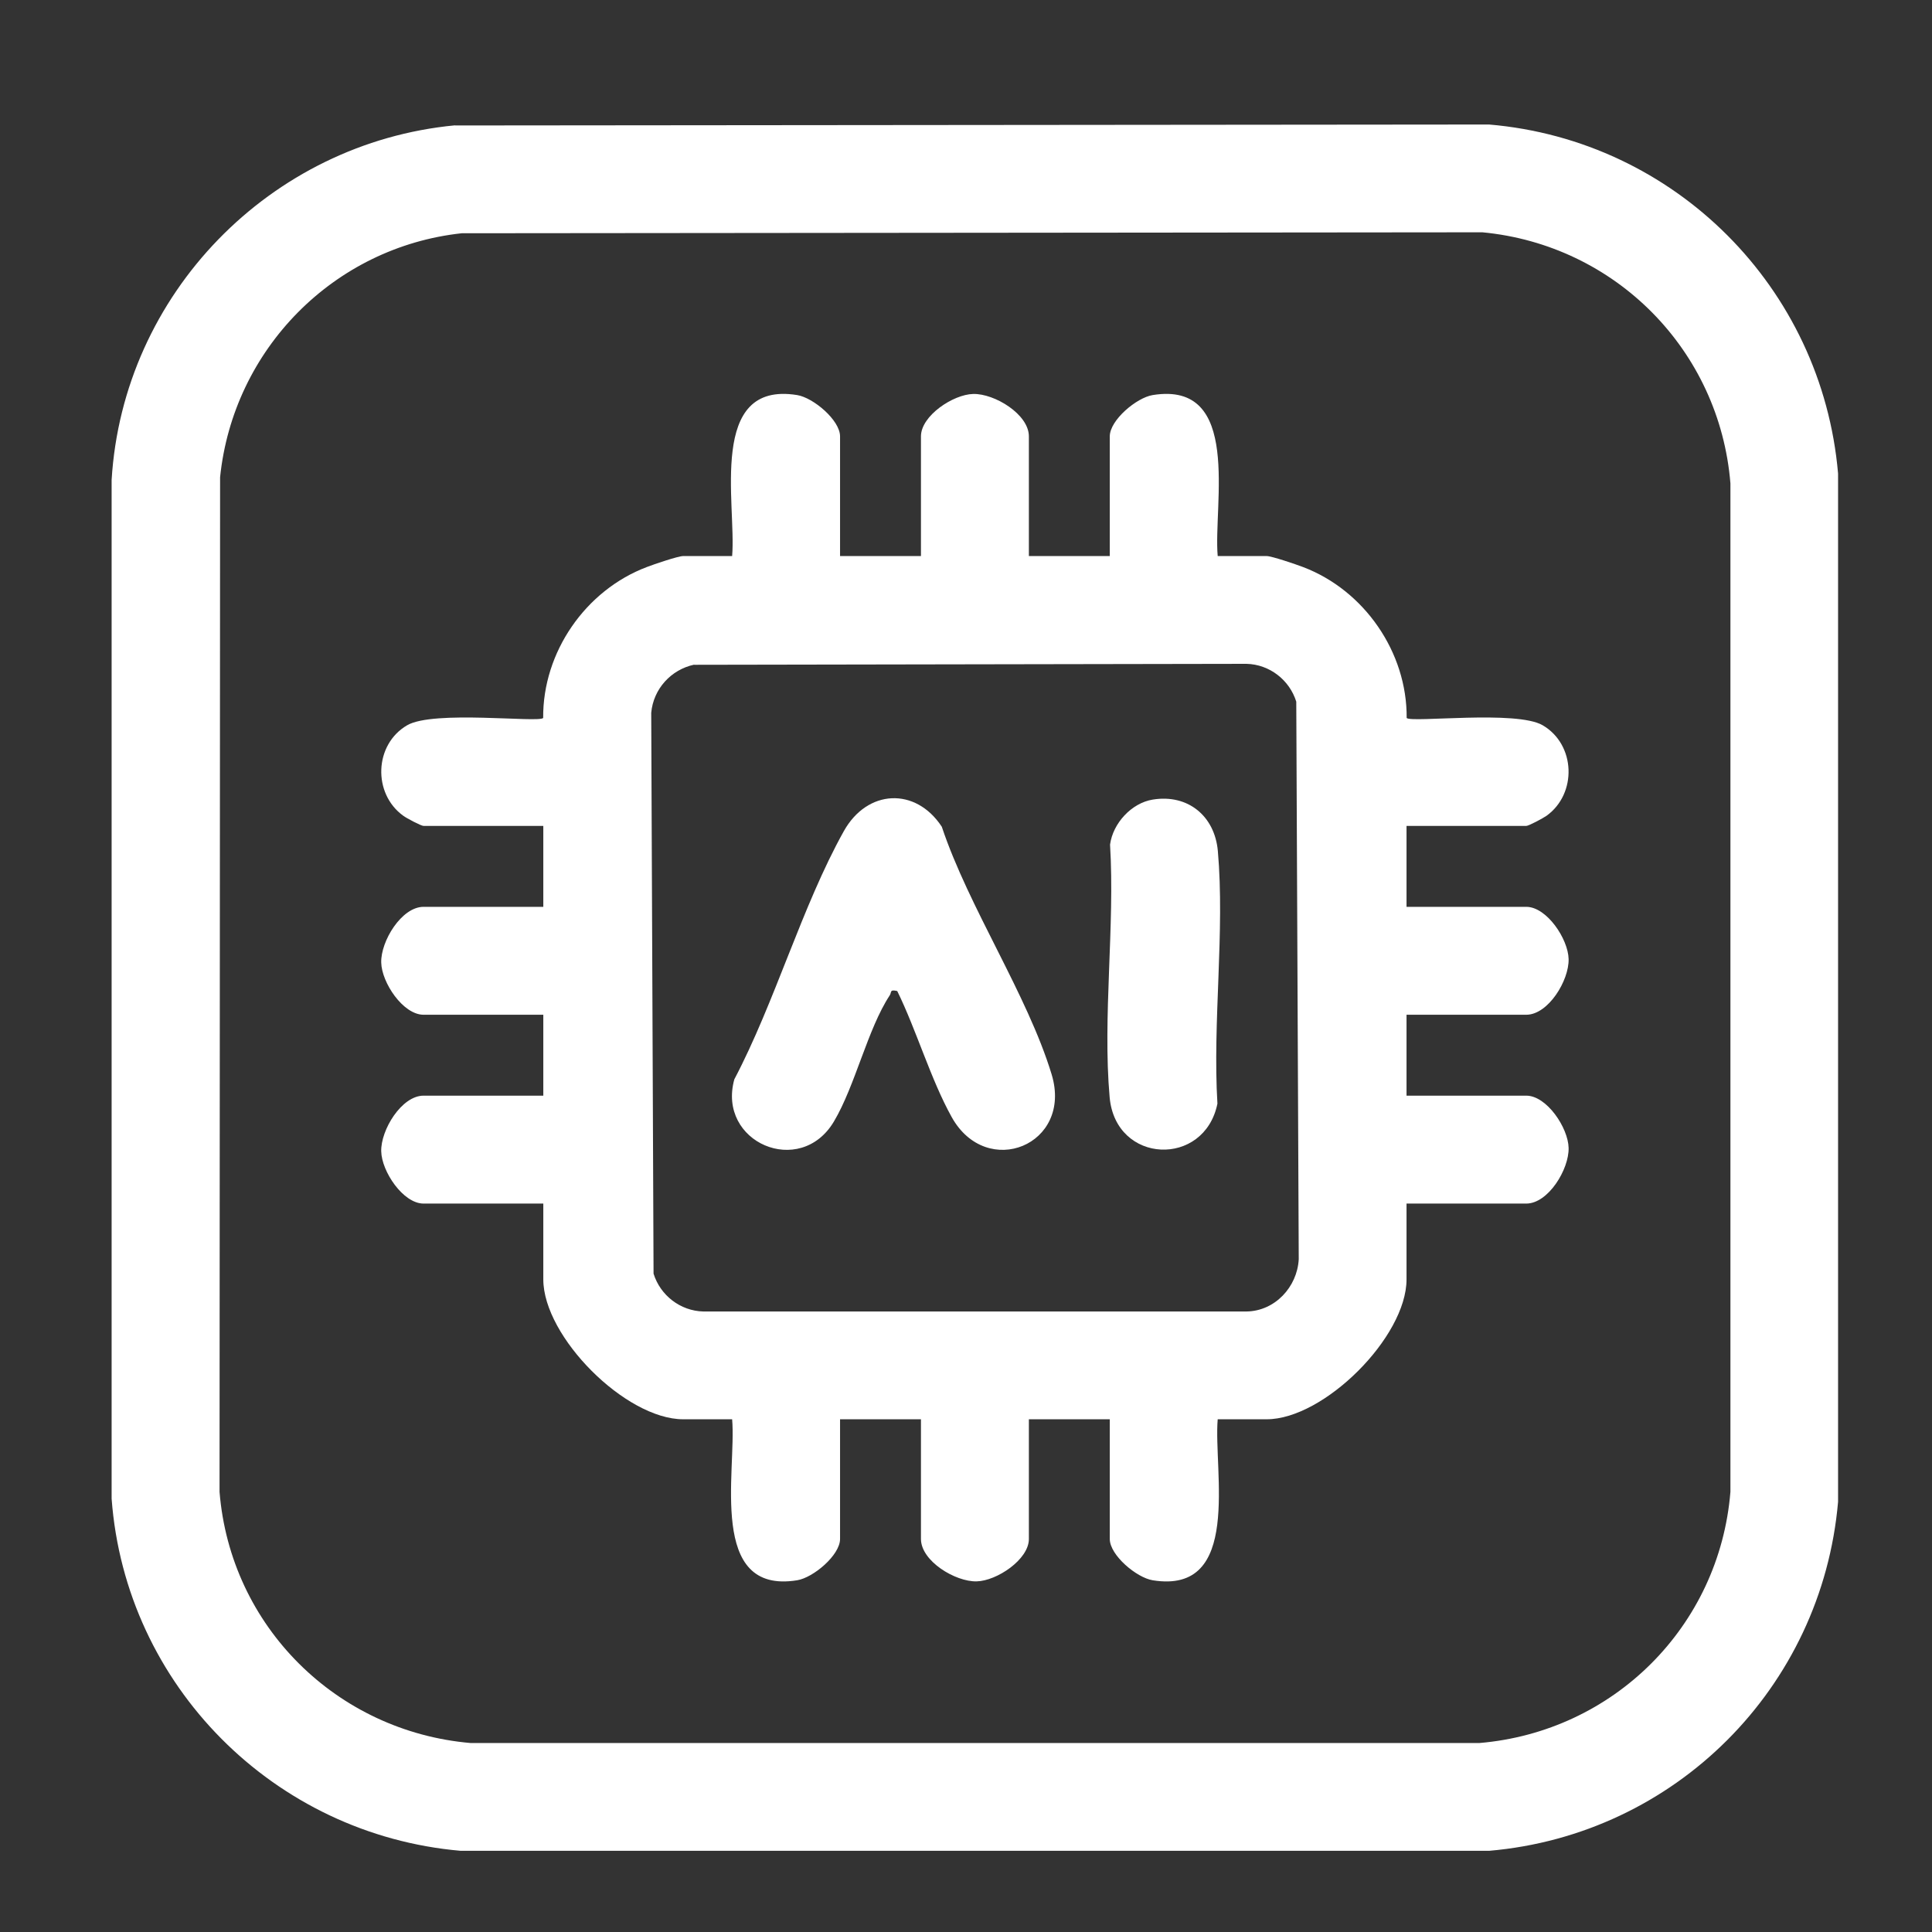
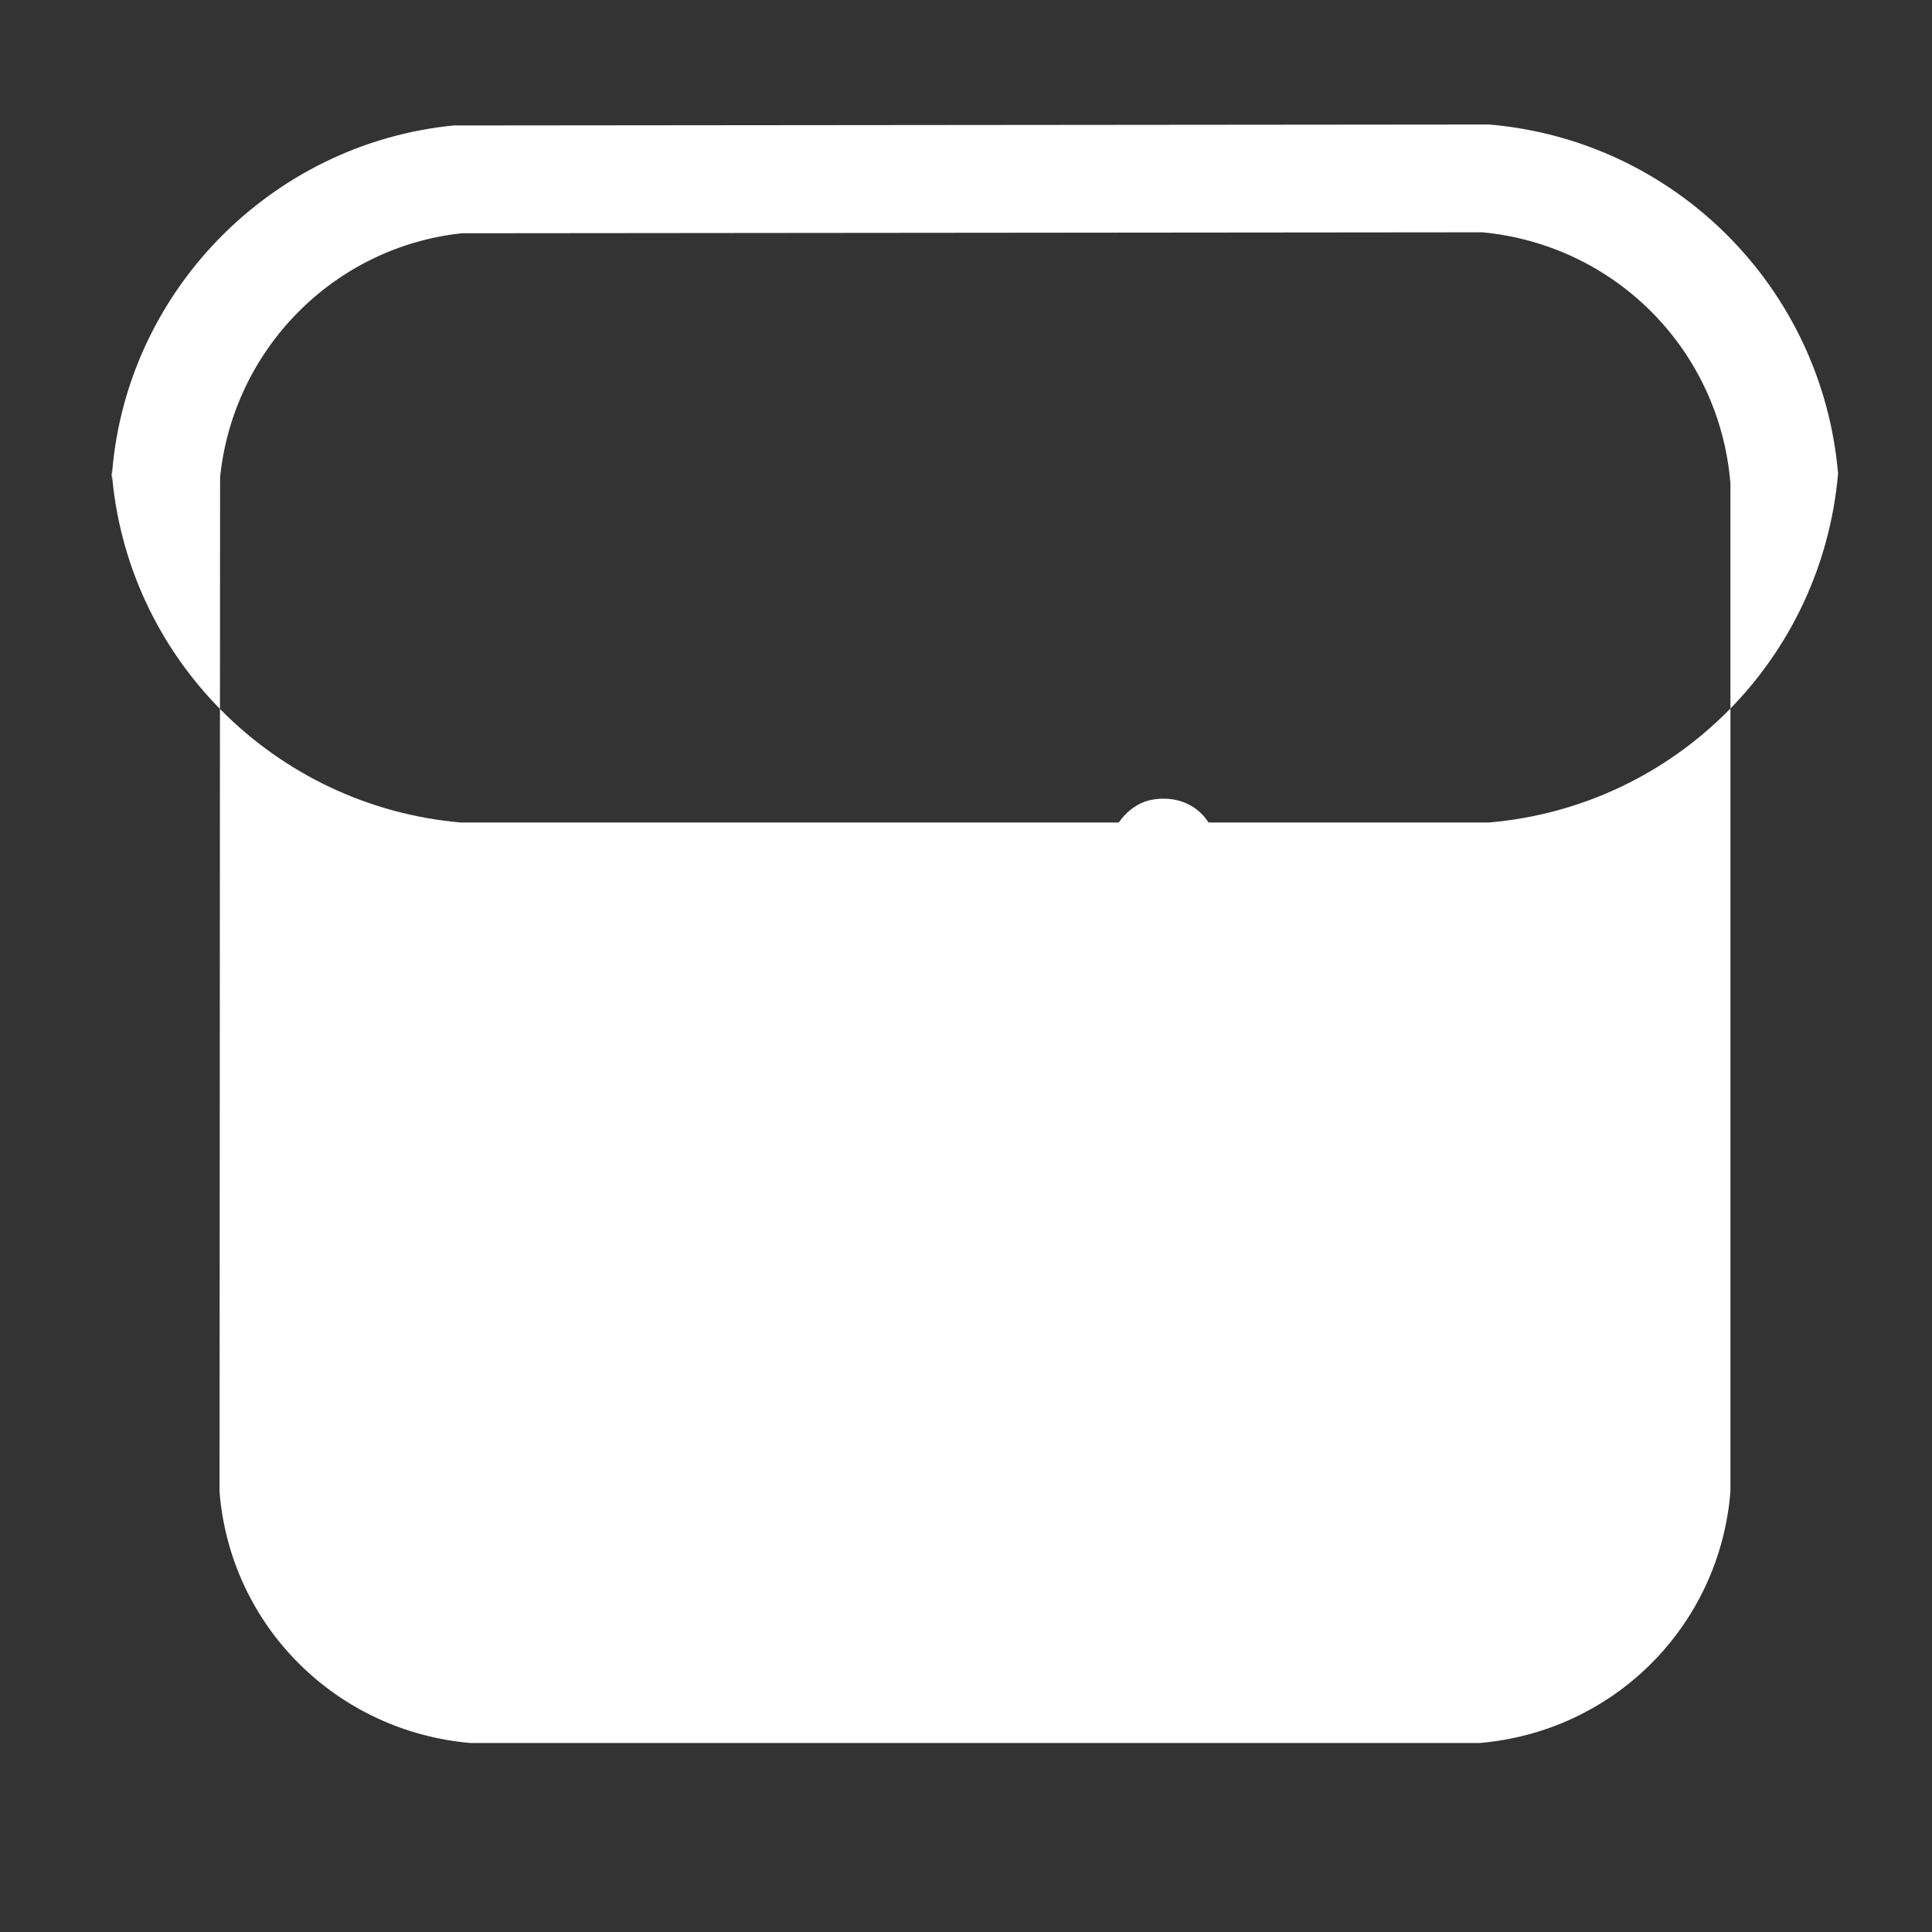
<svg xmlns="http://www.w3.org/2000/svg" id="Capa_1" data-name="Capa 1" viewBox="0 0 140.89 140.89">
  <rect x="0" y="0" width="140.89" height="140.89" fill="#333333" stroke="none" />
  <defs>
    <style>
      .cls-1 {
        fill: #fff;
      }
    </style>
  </defs>
  <g id="KGVhUa.tif">
    <g>
-       <path class="cls-1" d="M33.18,9.15l75.41-.07c13.56,1.15,24.28,11.9,25.45,25.45v74.99c-1.18,13.57-11.89,24.28-25.45,25.45H33.6c-13.61-1.18-24.45-12.06-25.46-25.68V35c.82-13.55,11.56-24.58,25.04-25.86ZM33.67,17.01c-9.33,1.01-16.66,8.46-17.62,17.79l-.04,73.99c.79,9.81,8.54,17.48,18.32,18.32h73.54c9.79-.82,17.52-8.5,18.32-18.32V35.25c-.79-9.71-8.38-17.39-18.09-18.31l-74.43.07Z" />
-       <path class="cls-1" d="M61.26,40.55h5.9v-8.73c0-1.5,2.35-3.06,3.81-3.09,1.55-.04,4.06,1.48,4.06,3.09v8.73h5.9v-8.73c0-1.18,1.95-2.82,3.13-3.01,6.54-1.06,4.41,7.98,4.74,11.74h3.57c.37,0,2.15.61,2.65.8,4.46,1.69,7.6,6.21,7.56,11.01.35.36,8.01-.59,9.92.53,2.41,1.41,2.52,4.99.28,6.6-.24.17-1.3.74-1.48.74h-8.73v5.9h8.73c1.5,0,3.06,2.35,3.09,3.81.04,1.55-1.48,4.06-3.09,4.06h-8.73v5.9h8.73c1.5,0,3.06,2.35,3.09,3.81.04,1.55-1.48,4.06-3.09,4.06h-8.73v5.53c0,4.2-6.02,10.2-10.2,10.2h-3.57c-.32,3.77,1.81,12.8-4.74,11.74-1.18-.19-3.13-1.83-3.13-3.01v-8.73h-5.9v8.73c0,1.5-2.35,3.06-3.81,3.09-1.55.04-4.06-1.48-4.06-3.09v-8.73h-5.9v8.73c0,1.18-1.95,2.82-3.13,3.01-6.54,1.06-4.41-7.98-4.74-11.74h-3.57c-4.2,0-10.2-6.02-10.2-10.2v-5.53h-8.73c-1.5,0-3.06-2.35-3.09-3.81-.04-1.55,1.48-4.06,3.09-4.06h8.73v-5.9h-8.73c-1.5,0-3.06-2.35-3.09-3.81-.04-1.55,1.48-4.06,3.09-4.06h8.73v-5.9h-8.73c-.18,0-1.24-.56-1.48-.74-2.24-1.61-2.13-5.2.28-6.6,1.91-1.12,9.58-.17,9.92-.53-.04-4.8,3.09-9.32,7.56-11.01.49-.19,2.28-.8,2.65-.8h3.57c.32-3.77-1.81-12.8,4.74-11.74,1.18.19,3.13,1.83,3.13,3.01v8.73ZM50.62,48.47c-1.68.36-2.97,1.76-3.13,3.51l.17,40.9c.49,1.58,1.95,2.72,3.63,2.76h39.61c2.08-.03,3.7-1.79,3.81-3.81l-.18-40.66c-.49-1.58-1.95-2.72-3.63-2.76l-40.28.07Z" />
-       <path class="cls-1" d="M65.43,72.27c-.58-.13-.39.08-.55.32-1.61,2.45-2.52,6.6-4.07,9.2-2.46,4.13-8.53,1.52-7.26-3.08,2.96-5.62,4.93-12.62,7.98-18.09,1.71-3.07,5.24-3.24,7.15-.33,1.97,5.9,6.24,12.24,8.01,18.06,1.56,5.15-4.74,7.7-7.29,3.11-1.52-2.73-2.57-6.34-3.97-9.19Z" />
+       <path class="cls-1" d="M33.18,9.15l75.41-.07c13.56,1.15,24.28,11.9,25.45,25.45c-1.18,13.57-11.89,24.28-25.45,25.45H33.6c-13.61-1.18-24.45-12.06-25.46-25.68V35c.82-13.55,11.56-24.58,25.04-25.86ZM33.67,17.01c-9.33,1.01-16.66,8.46-17.62,17.79l-.04,73.99c.79,9.81,8.54,17.48,18.32,18.32h73.54c9.79-.82,17.52-8.5,18.32-18.32V35.25c-.79-9.71-8.38-17.39-18.09-18.31l-74.43.07Z" />
      <path class="cls-1" d="M84.06,58.31c2.56-.42,4.52,1.19,4.75,3.74.52,5.86-.39,12.49-.03,18.43-.94,4.66-7.42,4.43-7.86-.46-.52-5.86.39-12.49.03-18.43.21-1.56,1.57-3.03,3.11-3.28Z" />
    </g>
  </g>
</svg>